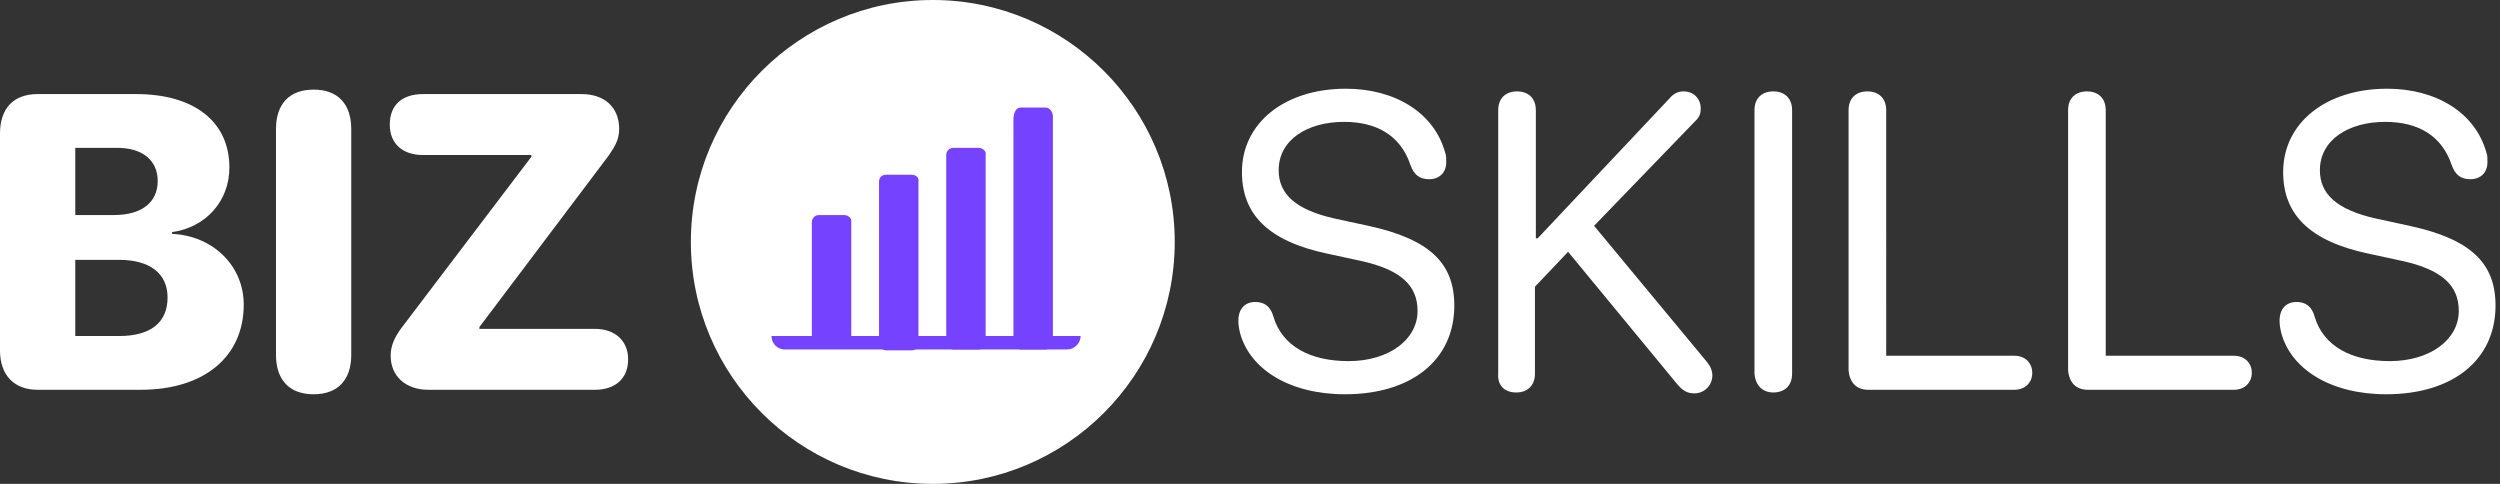
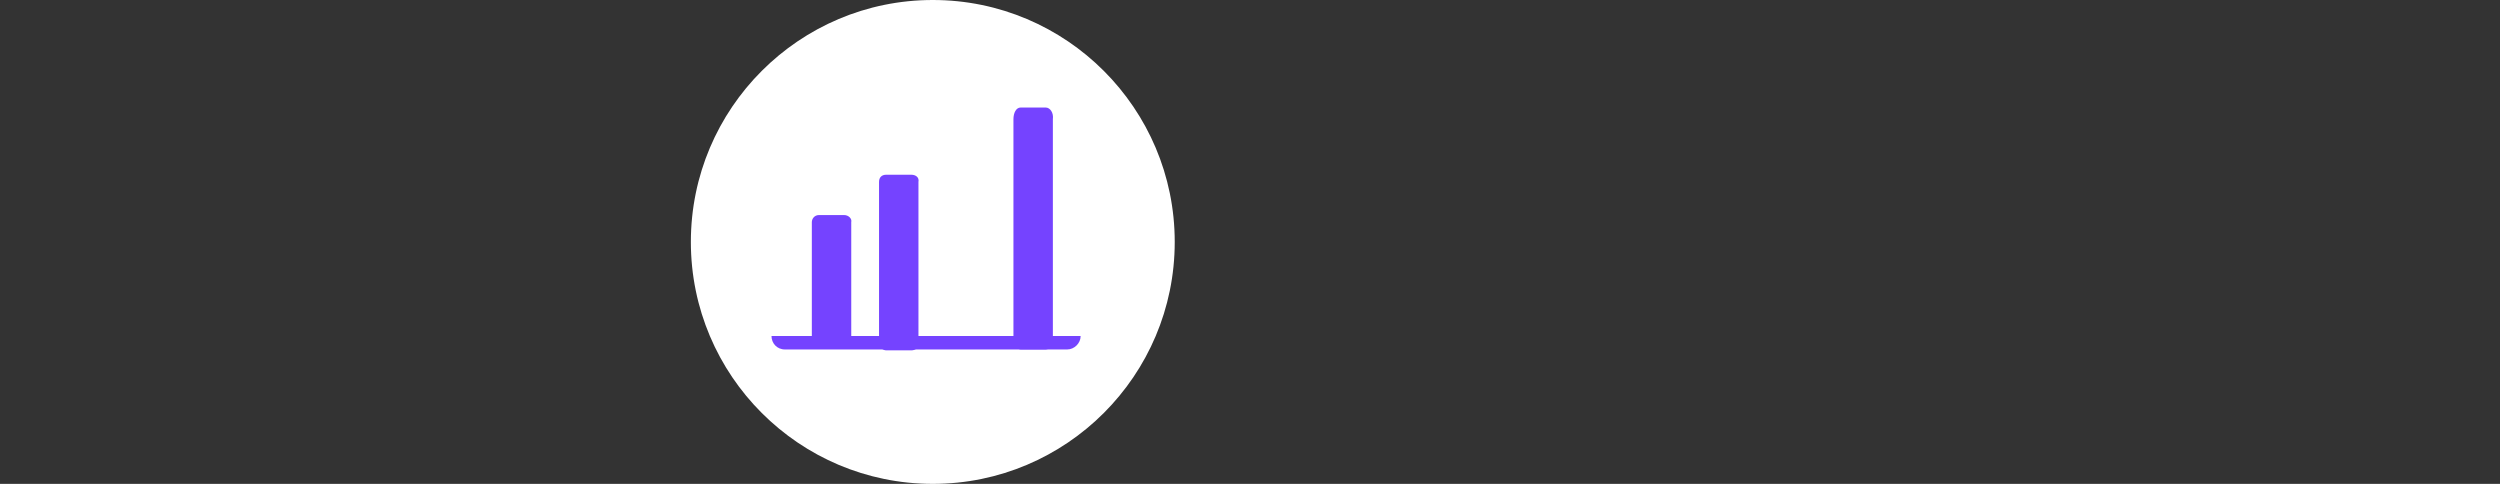
<svg xmlns="http://www.w3.org/2000/svg" version="1.1" id="Layer_1" x="0px" y="0px" viewBox="0 0 279 54" style="enable-background:new 0 0 279 54;" xml:space="preserve">
  <rect x="0" y="0" width="279" height="54" fill="#333333" stroke="none" />
  <style type="text/css">
	.st0{fill:#FFFFFF;}
	.st1{fill:#7543FF;}
</style>
-   <path class="st0" d="M4.2,43.5h11.5c7.1,0,11.5-3.7,11.5-9.5c0-4.4-3.5-7.7-8-7.9v-0.2c3.7-0.5,6.4-3.4,6.4-7.2  c0-5.1-3.9-8.2-10.4-8.2H4.2c-2.7,0-4.2,1.6-4.2,4.4v24.2C0,41.9,1.6,43.5,4.2,43.5z M8.4,24v-7.5h4.7c2.8,0,4.5,1.4,4.5,3.7  c0,2.4-1.8,3.8-4.9,3.8H8.4z M8.4,37.5V29h4.9c3.4,0,5.4,1.5,5.4,4.2c0,2.8-1.9,4.3-5.4,4.3H8.4z M35,44c2.7,0,4.2-1.6,4.2-4.4V14.4  c0-2.8-1.5-4.4-4.2-4.4c-2.7,0-4.2,1.6-4.2,4.4v25.2C30.8,42.4,32.3,44,35,44z M47.8,43.5h18.6c2.2,0,3.7-1.2,3.7-3.4  c0-2.1-1.5-3.4-3.7-3.4H53.5v-0.2l14.4-19.1c0.6-0.9,1.2-1.7,1.2-3c0-2.4-1.6-3.9-4.2-3.9H47.2c-2.3,0-3.7,1.2-3.7,3.4  s1.5,3.4,3.7,3.4h12.1v0.2L44.8,36.6c-0.8,1.1-1.2,2-1.2,3.1C43.6,42,45.3,43.5,47.8,43.5z" />
  <path class="st0" d="M104.1,54c14.9,0,27-12.1,27-27S119,0,104.1,0c-14.9,0-27,12.1-27,27S89.2,54,104.1,54z" />
  <path class="st1" d="M94.2,24h-2.8c-0.5,0-0.8,0.4-0.8,0.8v13.3c0,0.5,0.4,0.8,0.8,0.8h2.8c0.5,0,0.8-0.4,0.8-0.8V24.8  C95.1,24.4,94.7,24,94.2,24z" />
  <path class="st1" d="M101.7,19.5h-2.8c-0.5,0-0.8,0.3-0.8,0.8v18c0,0.4,0.4,0.8,0.8,0.8h2.8c0.5,0,0.8-0.3,0.8-0.8v-18  C102.6,19.8,102.2,19.5,101.7,19.5z" />
-   <path class="st1" d="M109.2,16.5h-2.8c-0.5,0-0.8,0.4-0.8,0.8v20.9c0,0.4,0.4,0.8,0.8,0.8h2.8c0.5,0,0.8-0.4,0.8-0.8V17.3  C110.1,16.9,109.7,16.5,109.2,16.5z" />
  <path class="st1" d="M116.7,12h-2.8c-0.5,0-0.8,0.6-0.8,1.3v24.4c0,0.7,0.4,1.3,0.8,1.3h2.8c0.5,0,0.8-0.6,0.8-1.3V13.3  C117.6,12.6,117.2,12,116.7,12z" />
  <path class="st1" d="M86.1,37.5h34.5l0,0c0,0.8-0.7,1.5-1.5,1.5H87.6C86.7,39,86.1,38.3,86.1,37.5L86.1,37.5z" />
-   <path class="st0" d="M150.1,44c7.4,0,12.2-3.8,12.2-9.9c0-4.7-2.7-7.4-9.6-8.9l-3.7-0.8c-4.5-1-6.3-2.8-6.3-5.4  c0-3.4,3.2-5.4,7.3-5.4c3.6,0,6.3,1.5,7.4,4.8c0.4,1.1,1,1.6,2.1,1.6c1.1,0,1.9-0.7,1.9-1.9c0-0.4,0-0.8-0.1-1  c-1.2-4.5-5.6-7.2-11.1-7.2c-6.8,0-11.6,3.8-11.6,9.3c0,4.7,2.9,7.7,9.5,9.1l3.7,0.8c4.6,1,6.4,2.8,6.4,5.6c0,3.2-3.2,5.6-7.7,5.6  c-4.2,0-7.4-1.6-8.4-5c-0.3-1.1-1-1.6-2-1.6c-1.2,0-1.9,0.8-1.9,2.1c0,0.5,0.1,1,0.2,1.4C139.5,41.2,143.9,44,150.1,44z M169.2,43.8  c1.3,0,2.1-0.8,2.1-2.1V32l3.7-3.9l12.2,14.8c0.6,0.7,1.1,1,1.9,1c1.1,0,2-0.9,2-2c0-0.5-0.2-1-0.6-1.5l-12.6-15.2l11.4-11.8  c0.4-0.4,0.5-0.8,0.5-1.3c0-1.1-0.8-1.9-1.9-1.9c-0.6,0-1.1,0.2-1.6,0.8l-14.7,15.6h-0.2V12.3c0-1.3-0.8-2.1-2.1-2.1  c-1.3,0-2.1,0.8-2.1,2.1v29.4C167.1,43,167.9,43.8,169.2,43.8z M197.9,43.8c1.3,0,2.1-0.8,2.1-2.1V12.3c0-1.3-0.8-2.1-2.1-2.1  c-1.3,0-2.1,0.8-2.1,2.1v29.4C195.9,43,196.7,43.8,197.9,43.8z M208.5,43.5h16.3c1.2,0,2-0.8,2-1.9c0-1.1-0.8-1.9-2-1.9h-14.3V12.3  c0-1.3-0.8-2.1-2.1-2.1c-1.3,0-2.1,0.8-2.1,2.1v29C206.4,42.7,207.2,43.5,208.5,43.5z M233,43.5h16.3c1.2,0,2-0.8,2-1.9  c0-1.1-0.8-1.9-2-1.9H235V12.3c0-1.3-0.8-2.1-2.1-2.1c-1.3,0-2.1,0.8-2.1,2.1v29C230.9,42.7,231.7,43.5,233,43.5z M266.3,44  c7.4,0,12.2-3.8,12.2-9.9c0-4.7-2.7-7.4-9.6-8.9l-3.7-0.8c-4.5-1-6.3-2.8-6.3-5.4c0-3.4,3.2-5.4,7.3-5.4c3.6,0,6.3,1.5,7.4,4.8  c0.4,1.1,1,1.6,2.1,1.6c1.1,0,1.9-0.7,1.9-1.9c0-0.4,0-0.8-0.1-1c-1.2-4.5-5.6-7.2-11.1-7.2c-6.8,0-11.6,3.8-11.6,9.3  c0,4.7,2.9,7.7,9.5,9.1l3.7,0.8c4.6,1,6.4,2.8,6.4,5.6c0,3.2-3.2,5.6-7.7,5.6c-4.2,0-7.4-1.6-8.4-5c-0.3-1.1-1-1.6-2-1.6  c-1.2,0-1.9,0.8-1.9,2.1c0,0.5,0.1,1,0.2,1.4C255.7,41.2,260.1,44,266.3,44z" />
</svg>